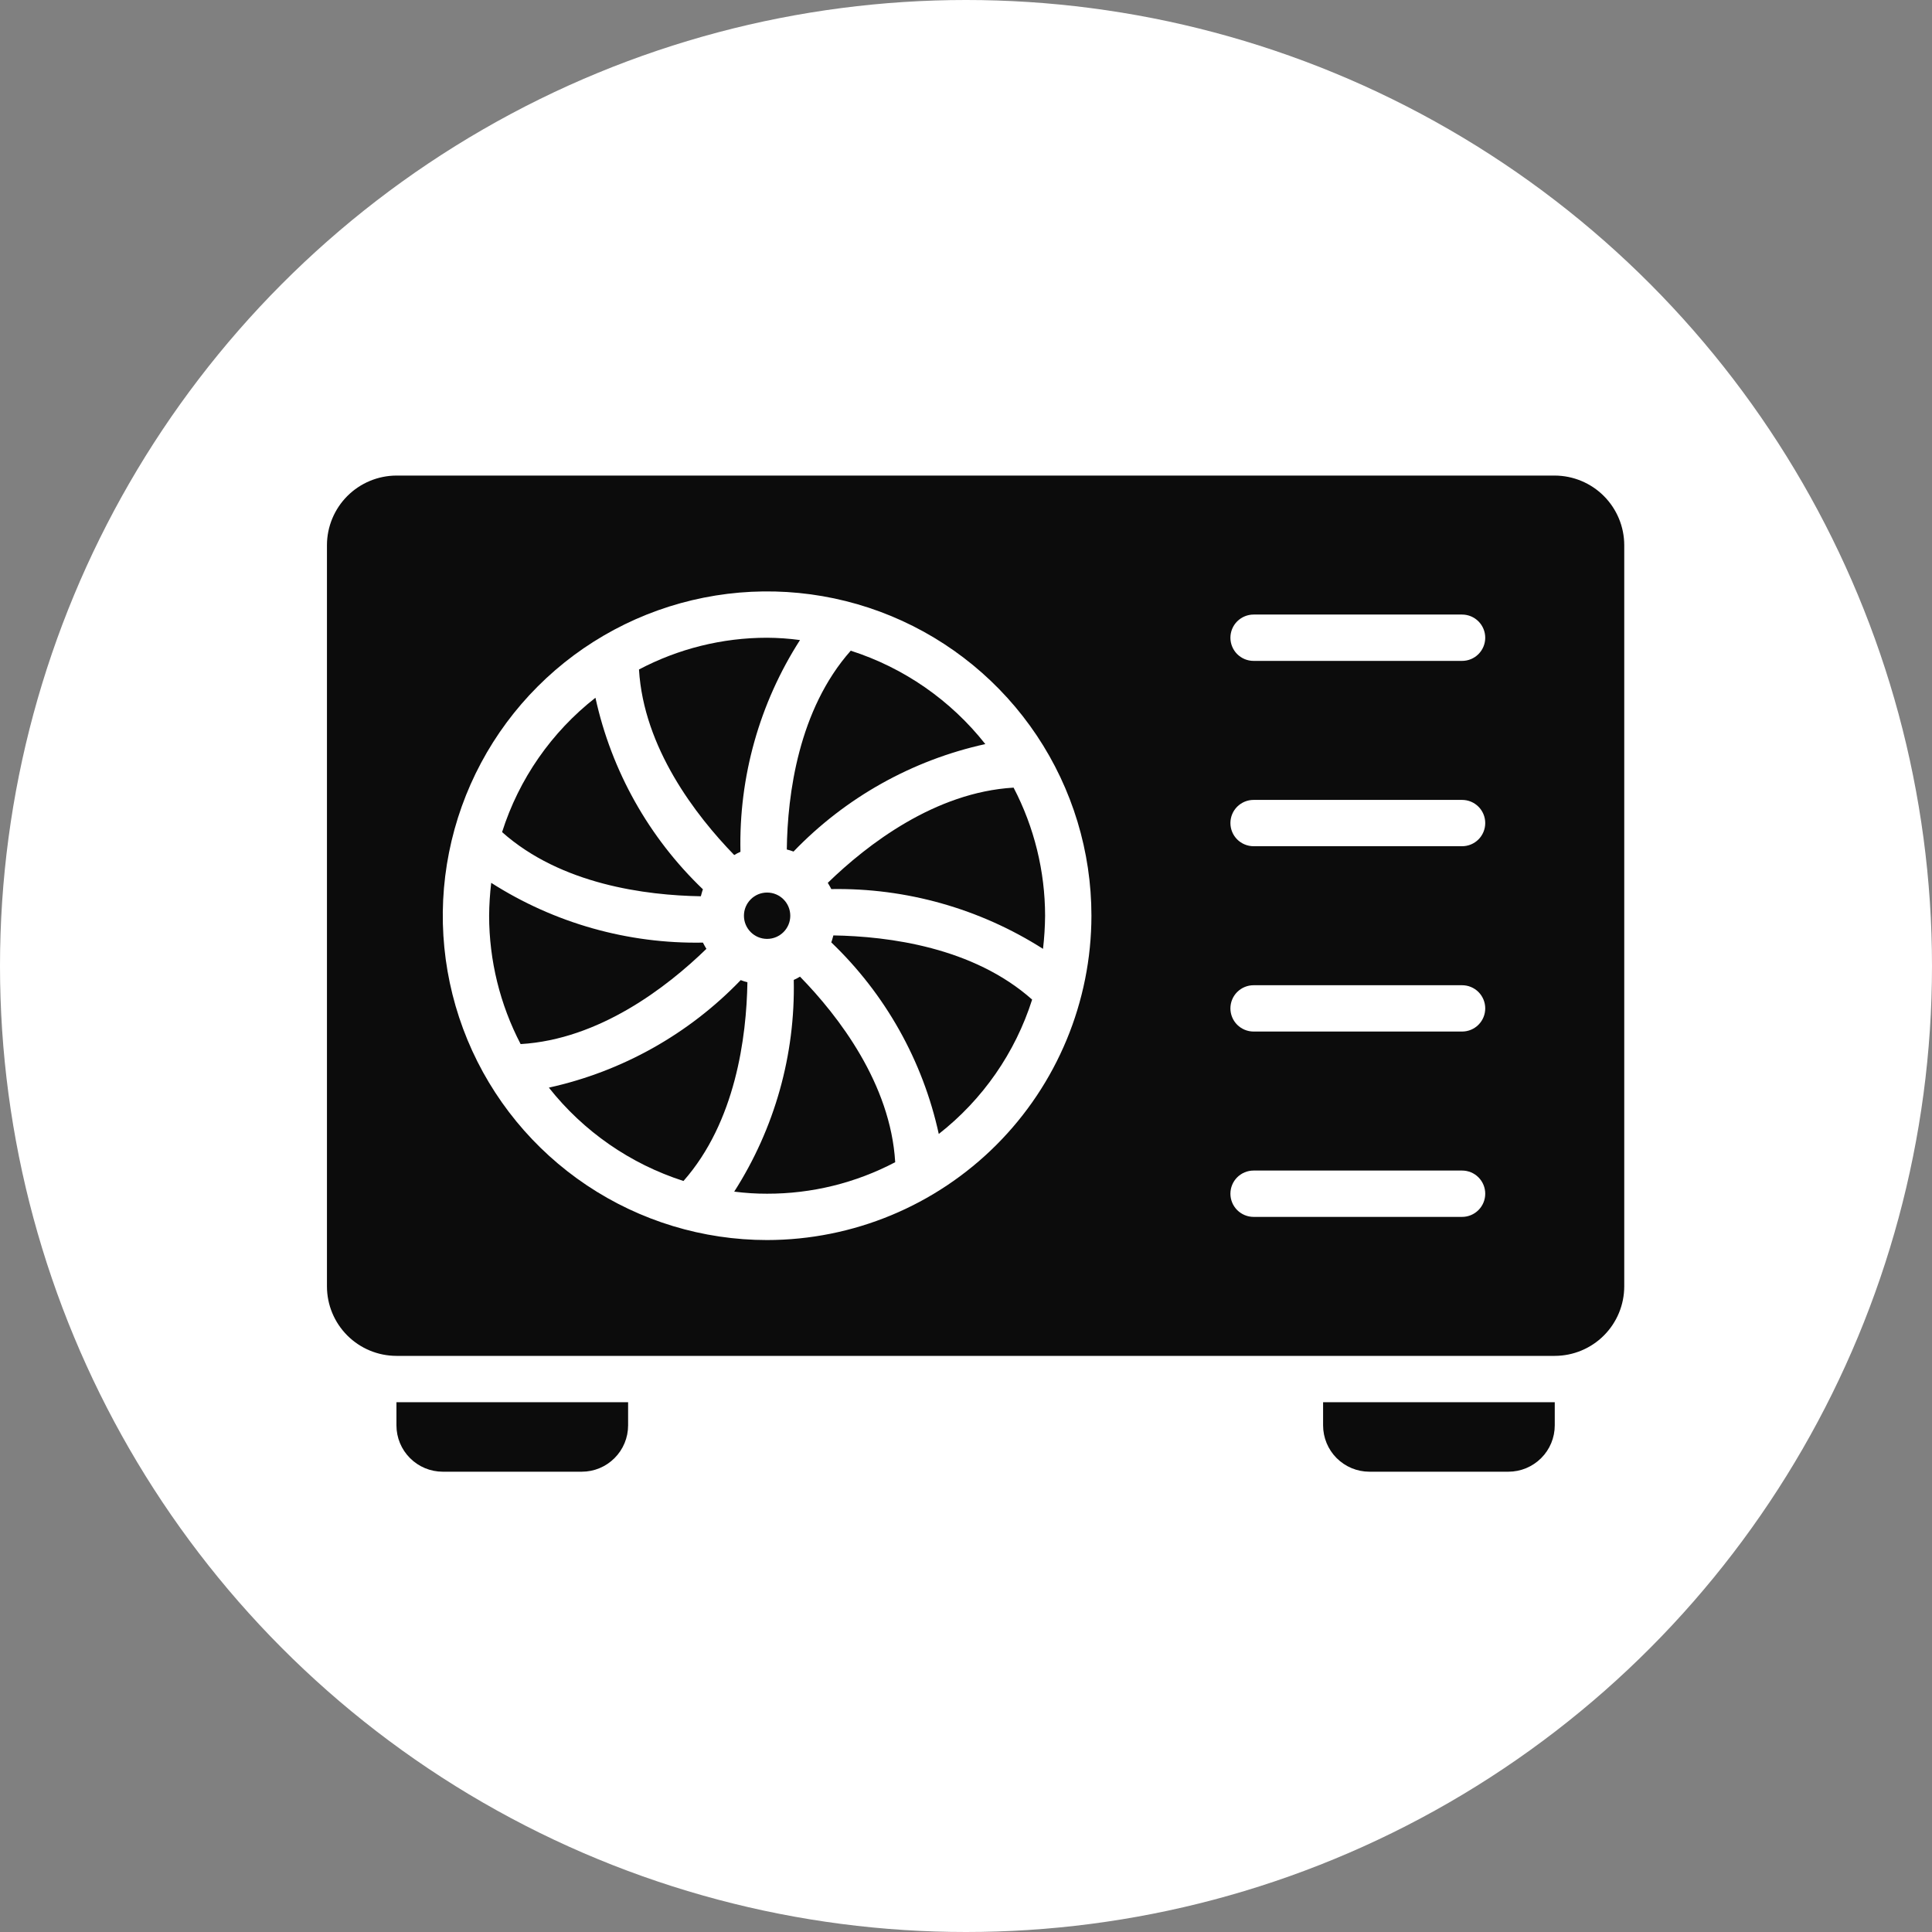
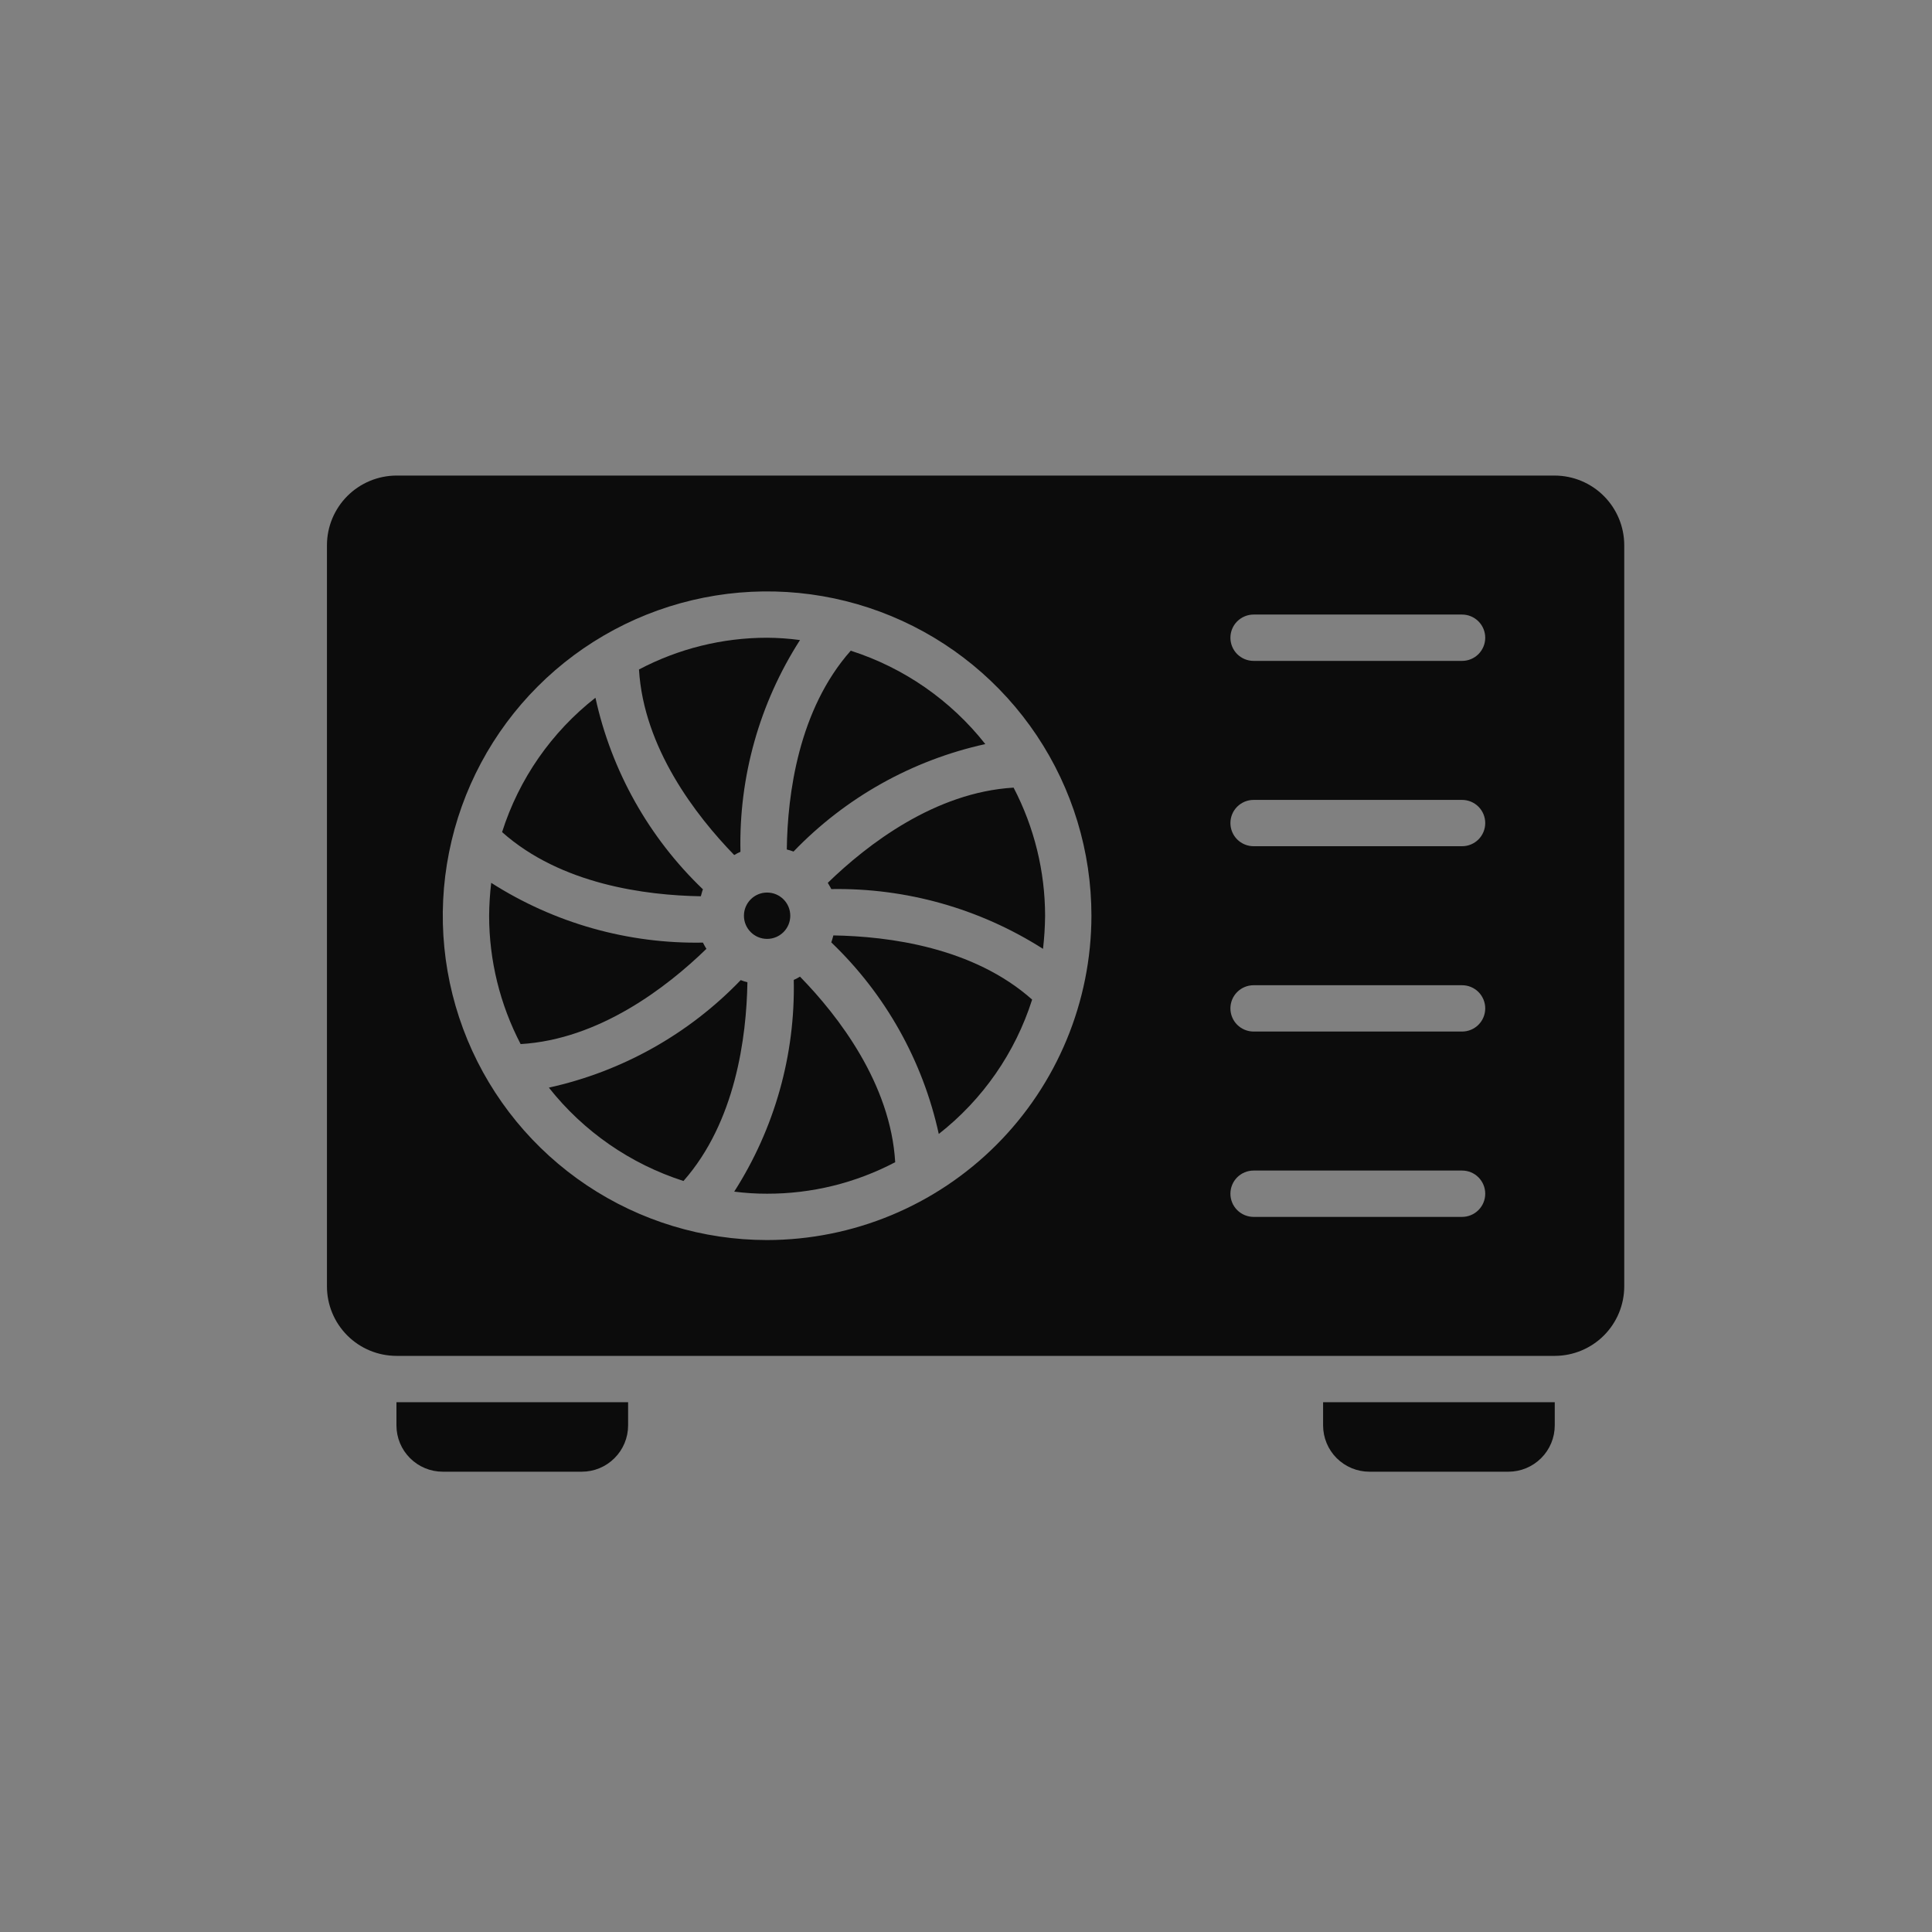
<svg xmlns="http://www.w3.org/2000/svg" width="65" height="65" viewBox="0 0 65 65" fill="none">
  <rect x="0" y="0" width="65" height="65" fill="#808080" stroke="none" />
-   <circle cx="32.5" cy="32.5" r="32.5" fill="white" />
  <path d="M52.308 16H13.338C12.719 16.002 12.125 16.249 11.687 16.687C11.249 17.125 11.002 17.719 11 18.338V43.279C11 43.899 11.247 44.493 11.685 44.931C12.124 45.37 12.718 45.616 13.338 45.617H52.308C52.928 45.616 53.522 45.37 53.961 44.931C54.399 44.493 54.645 43.899 54.646 43.279V18.338C54.644 17.719 54.397 17.125 53.959 16.687C53.521 16.249 52.927 16.002 52.308 16ZM25.808 41.72C23.65 41.72 21.541 41.08 19.746 39.881C17.952 38.682 16.553 36.978 15.727 34.984C14.902 32.99 14.685 30.796 15.107 28.68C15.528 26.563 16.567 24.619 18.093 23.093C19.619 21.567 21.563 20.528 23.68 20.107C25.796 19.686 27.99 19.902 29.984 20.727C31.978 21.553 33.682 22.952 34.881 24.746C36.08 26.541 36.72 28.65 36.72 30.808C36.717 33.701 35.566 36.475 33.52 38.521C31.475 40.566 28.701 41.717 25.808 41.72ZM49.19 40.941H42.176C41.969 40.941 41.771 40.858 41.624 40.712C41.478 40.566 41.396 40.368 41.396 40.161C41.396 39.954 41.478 39.756 41.624 39.61C41.771 39.464 41.969 39.382 42.176 39.382H49.19C49.397 39.382 49.595 39.464 49.741 39.61C49.887 39.756 49.969 39.954 49.969 40.161C49.969 40.368 49.887 40.566 49.741 40.712C49.595 40.858 49.397 40.941 49.19 40.941ZM49.19 34.705H42.176C41.969 34.705 41.771 34.623 41.624 34.477C41.478 34.331 41.396 34.133 41.396 33.926C41.396 33.719 41.478 33.521 41.624 33.375C41.771 33.229 41.969 33.147 42.176 33.147H49.19C49.397 33.147 49.595 33.229 49.741 33.375C49.887 33.521 49.969 33.719 49.969 33.926C49.969 34.133 49.887 34.331 49.741 34.477C49.595 34.623 49.397 34.705 49.19 34.705ZM49.19 28.47H42.176C41.969 28.47 41.771 28.388 41.624 28.242C41.478 28.096 41.396 27.898 41.396 27.691C41.396 27.484 41.478 27.286 41.624 27.14C41.771 26.994 41.969 26.912 42.176 26.912H49.19C49.397 26.912 49.595 26.994 49.741 27.14C49.887 27.286 49.969 27.484 49.969 27.691C49.969 27.898 49.887 28.096 49.741 28.242C49.595 28.388 49.397 28.47 49.19 28.47ZM49.19 22.235H42.176C41.969 22.235 41.771 22.153 41.624 22.007C41.478 21.861 41.396 21.662 41.396 21.456C41.396 21.249 41.478 21.051 41.624 20.905C41.771 20.759 41.969 20.676 42.176 20.676H49.19C49.397 20.676 49.595 20.759 49.741 20.905C49.887 21.051 49.969 21.249 49.969 21.456C49.969 21.662 49.887 21.861 49.741 22.007C49.595 22.153 49.397 22.235 49.19 22.235ZM44.514 47.955C44.514 48.368 44.678 48.765 44.97 49.057C45.263 49.349 45.659 49.514 46.072 49.514H50.749C51.162 49.514 51.559 49.349 51.851 49.057C52.144 48.765 52.308 48.368 52.308 47.955V47.176H44.514V47.955Z" fill="#0C0C0C" />
-   <path d="M25.808 31.588C26.239 31.588 26.588 31.239 26.588 30.809C26.588 30.378 26.239 30.029 25.808 30.029C25.378 30.029 25.029 30.378 25.029 30.809C25.029 31.239 25.378 31.588 25.808 31.588Z" fill="#0C0C0C" />
+   <path d="M25.808 31.588C26.239 31.588 26.588 31.239 26.588 30.809C26.588 30.378 26.239 30.029 25.808 30.029C25.378 30.029 25.029 30.378 25.029 30.809C25.029 31.239 25.378 31.588 25.808 31.588" fill="#0C0C0C" />
  <path d="M24.912 28.658C24.855 26.137 25.553 23.656 26.915 21.534C26.548 21.484 26.179 21.458 25.808 21.456C24.306 21.456 22.827 21.823 21.498 22.524C21.654 25.158 23.408 27.434 24.702 28.767C24.769 28.726 24.84 28.689 24.912 28.658ZM23.649 29.92C21.83 28.179 20.571 25.935 20.033 23.475C18.555 24.631 17.46 26.207 16.892 27.995C18.872 29.757 21.724 30.123 23.579 30.154C23.603 30.076 23.618 29.998 23.649 29.92ZM23.649 31.713C21.129 31.759 18.651 31.059 16.526 29.702C16.483 30.069 16.459 30.439 16.456 30.809C16.457 32.312 16.821 33.793 17.516 35.127C20.158 34.971 22.434 33.217 23.766 31.923C23.727 31.853 23.681 31.783 23.649 31.713ZM24.92 32.975C23.173 34.792 20.928 36.05 18.466 36.592C19.63 38.065 21.207 39.159 22.995 39.733C24.748 37.745 25.115 34.893 25.146 33.046C25.069 33.027 24.994 33.004 24.92 32.975ZM26.705 32.968C26.759 35.488 26.061 37.968 24.702 40.091C25.069 40.138 25.438 40.162 25.808 40.161C27.31 40.164 28.789 39.8 30.118 39.101C29.963 36.467 28.217 34.191 26.915 32.858C26.848 32.9 26.777 32.936 26.705 32.968ZM27.967 31.705C29.788 33.446 31.047 35.69 31.584 38.151C33.062 36.994 34.156 35.419 34.725 33.63C32.745 31.869 29.9 31.502 28.038 31.471C28.014 31.549 27.998 31.627 27.967 31.705ZM27.967 29.912C30.488 29.869 32.965 30.569 35.091 31.923C35.134 31.553 35.158 31.181 35.161 30.809C35.159 29.308 34.795 27.829 34.101 26.499C31.459 26.655 29.183 28.408 27.85 29.702C27.889 29.772 27.936 29.842 27.967 29.912ZM26.697 28.65C28.444 26.833 30.689 25.575 33.15 25.034C31.987 23.559 30.41 22.465 28.622 21.892C26.868 23.872 26.494 26.717 26.471 28.58C26.548 28.598 26.623 28.622 26.697 28.65ZM13.338 47.955C13.338 48.369 13.502 48.765 13.795 49.057C14.087 49.35 14.483 49.514 14.897 49.514H19.573C19.987 49.514 20.383 49.35 20.675 49.057C20.968 48.765 21.132 48.369 21.132 47.955V47.176H13.338V47.955Z" fill="#0C0C0C" />
</svg>